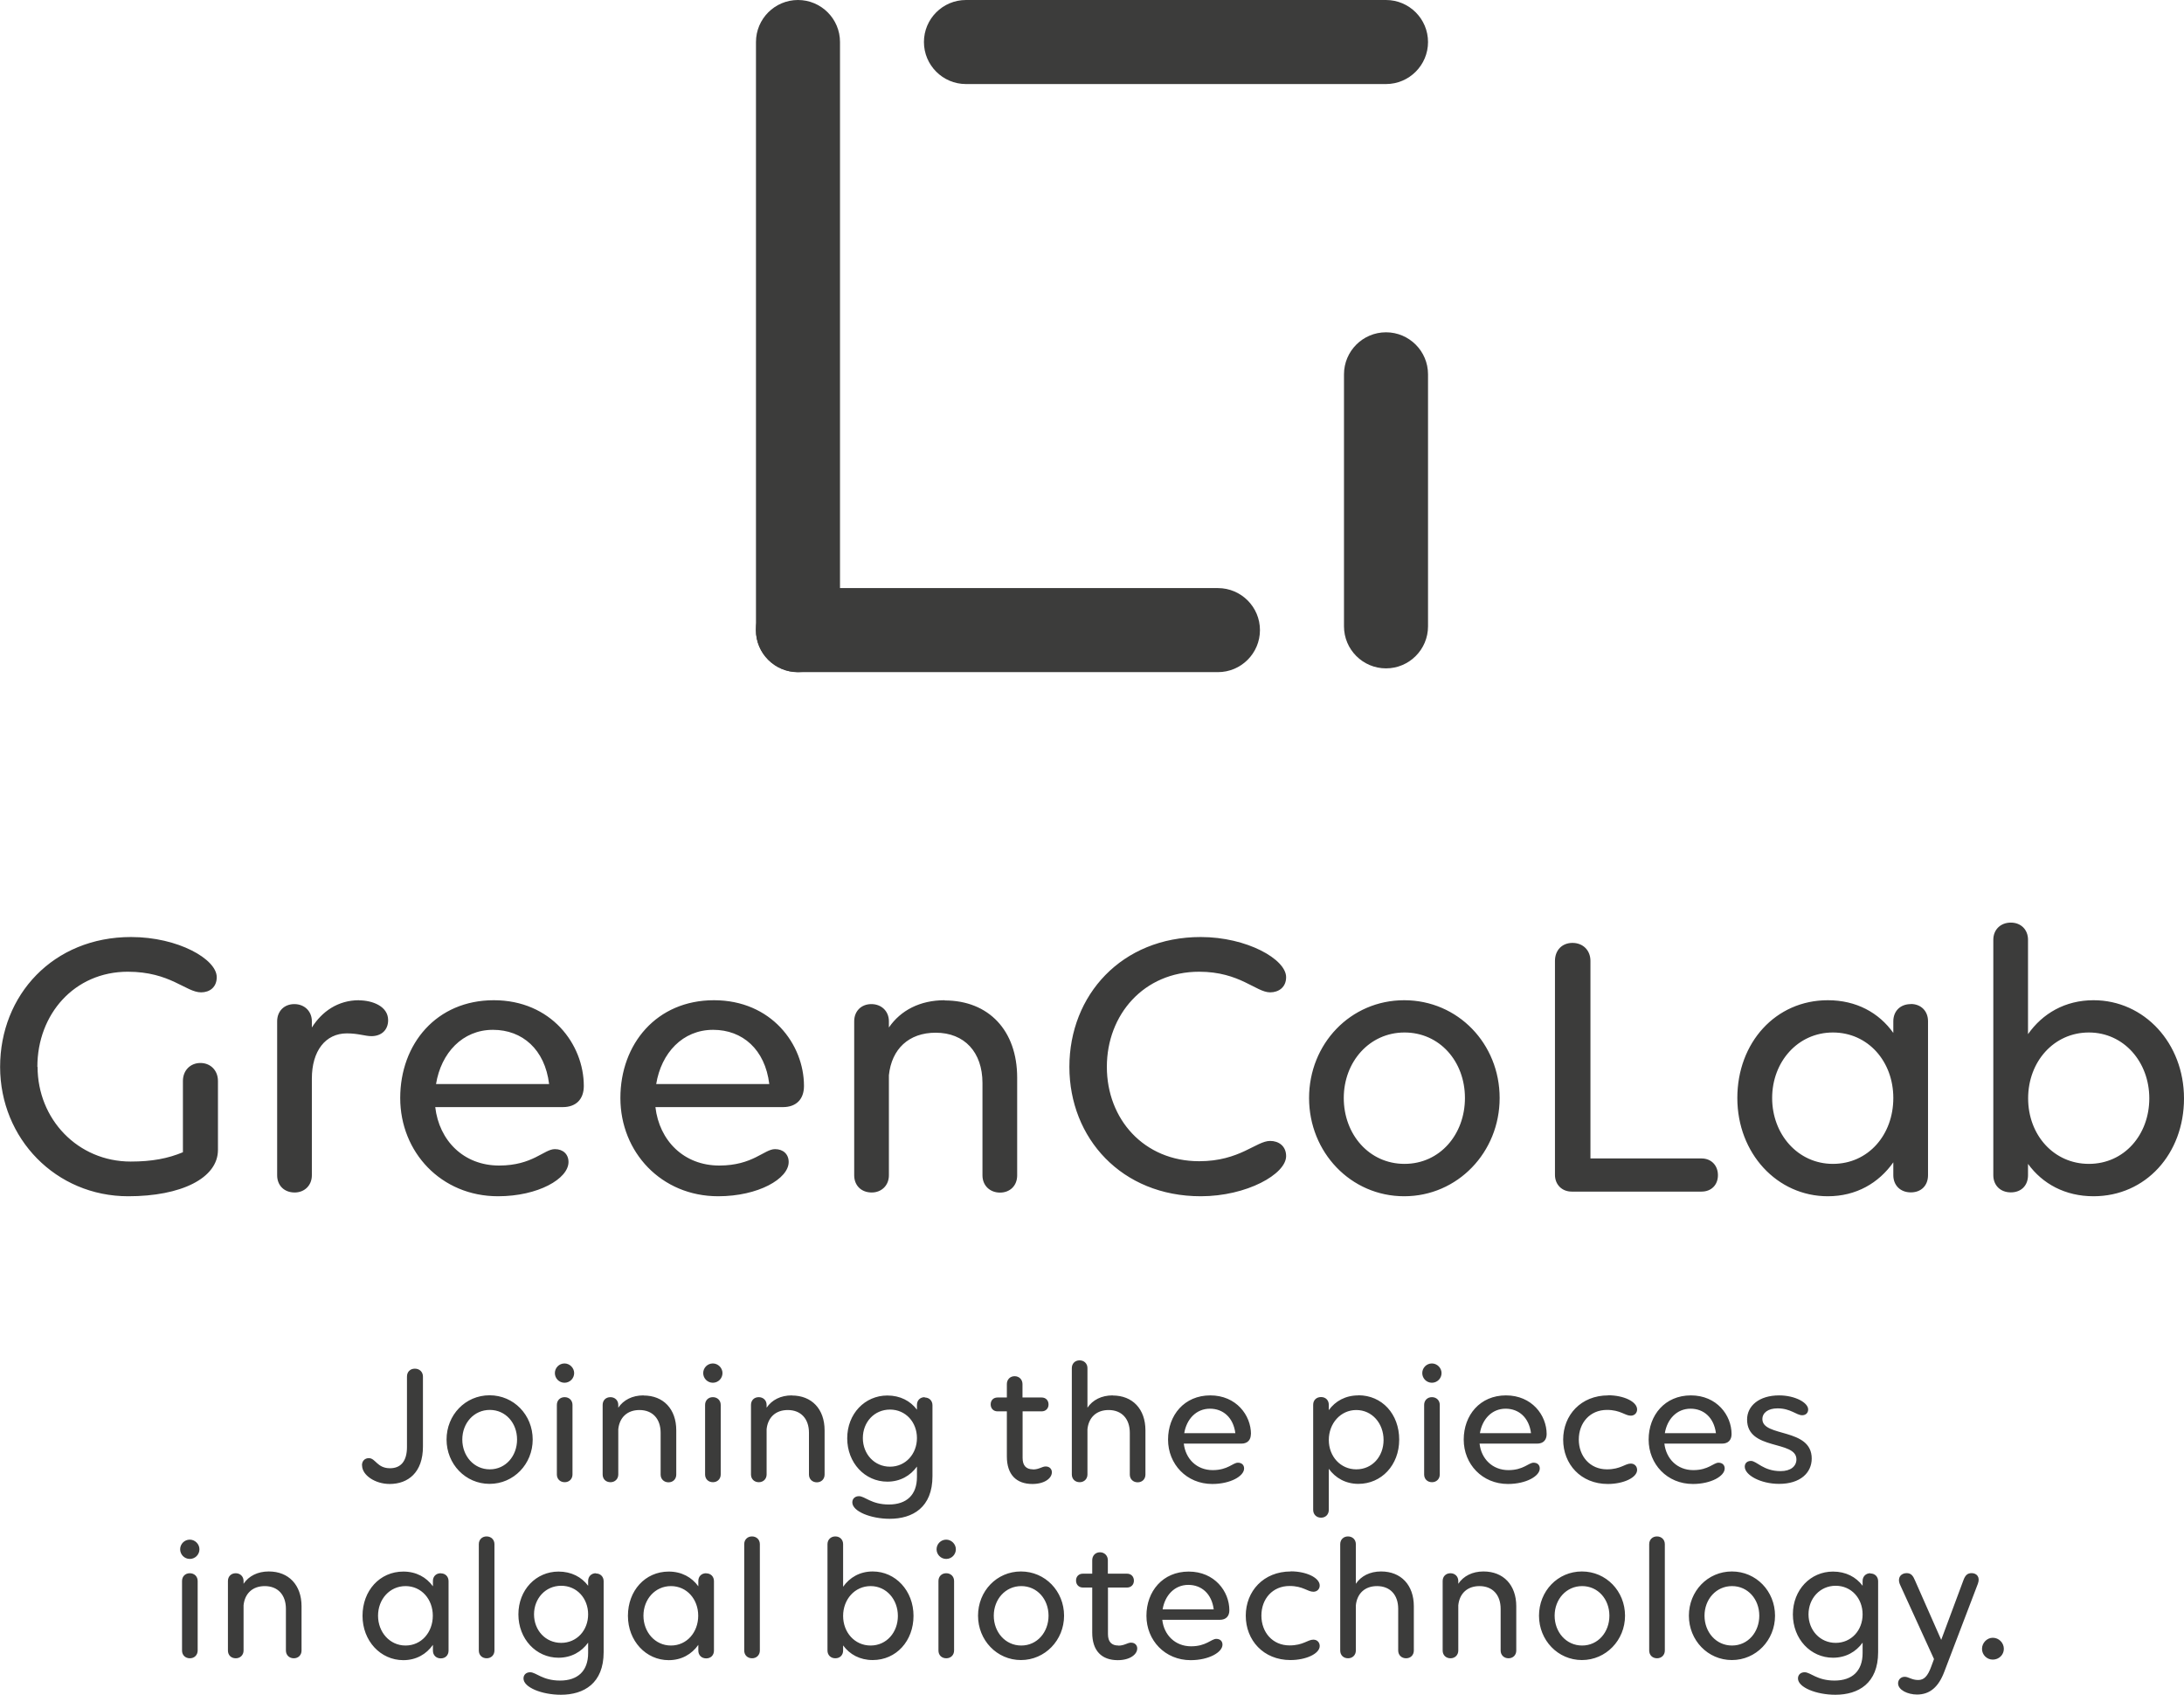
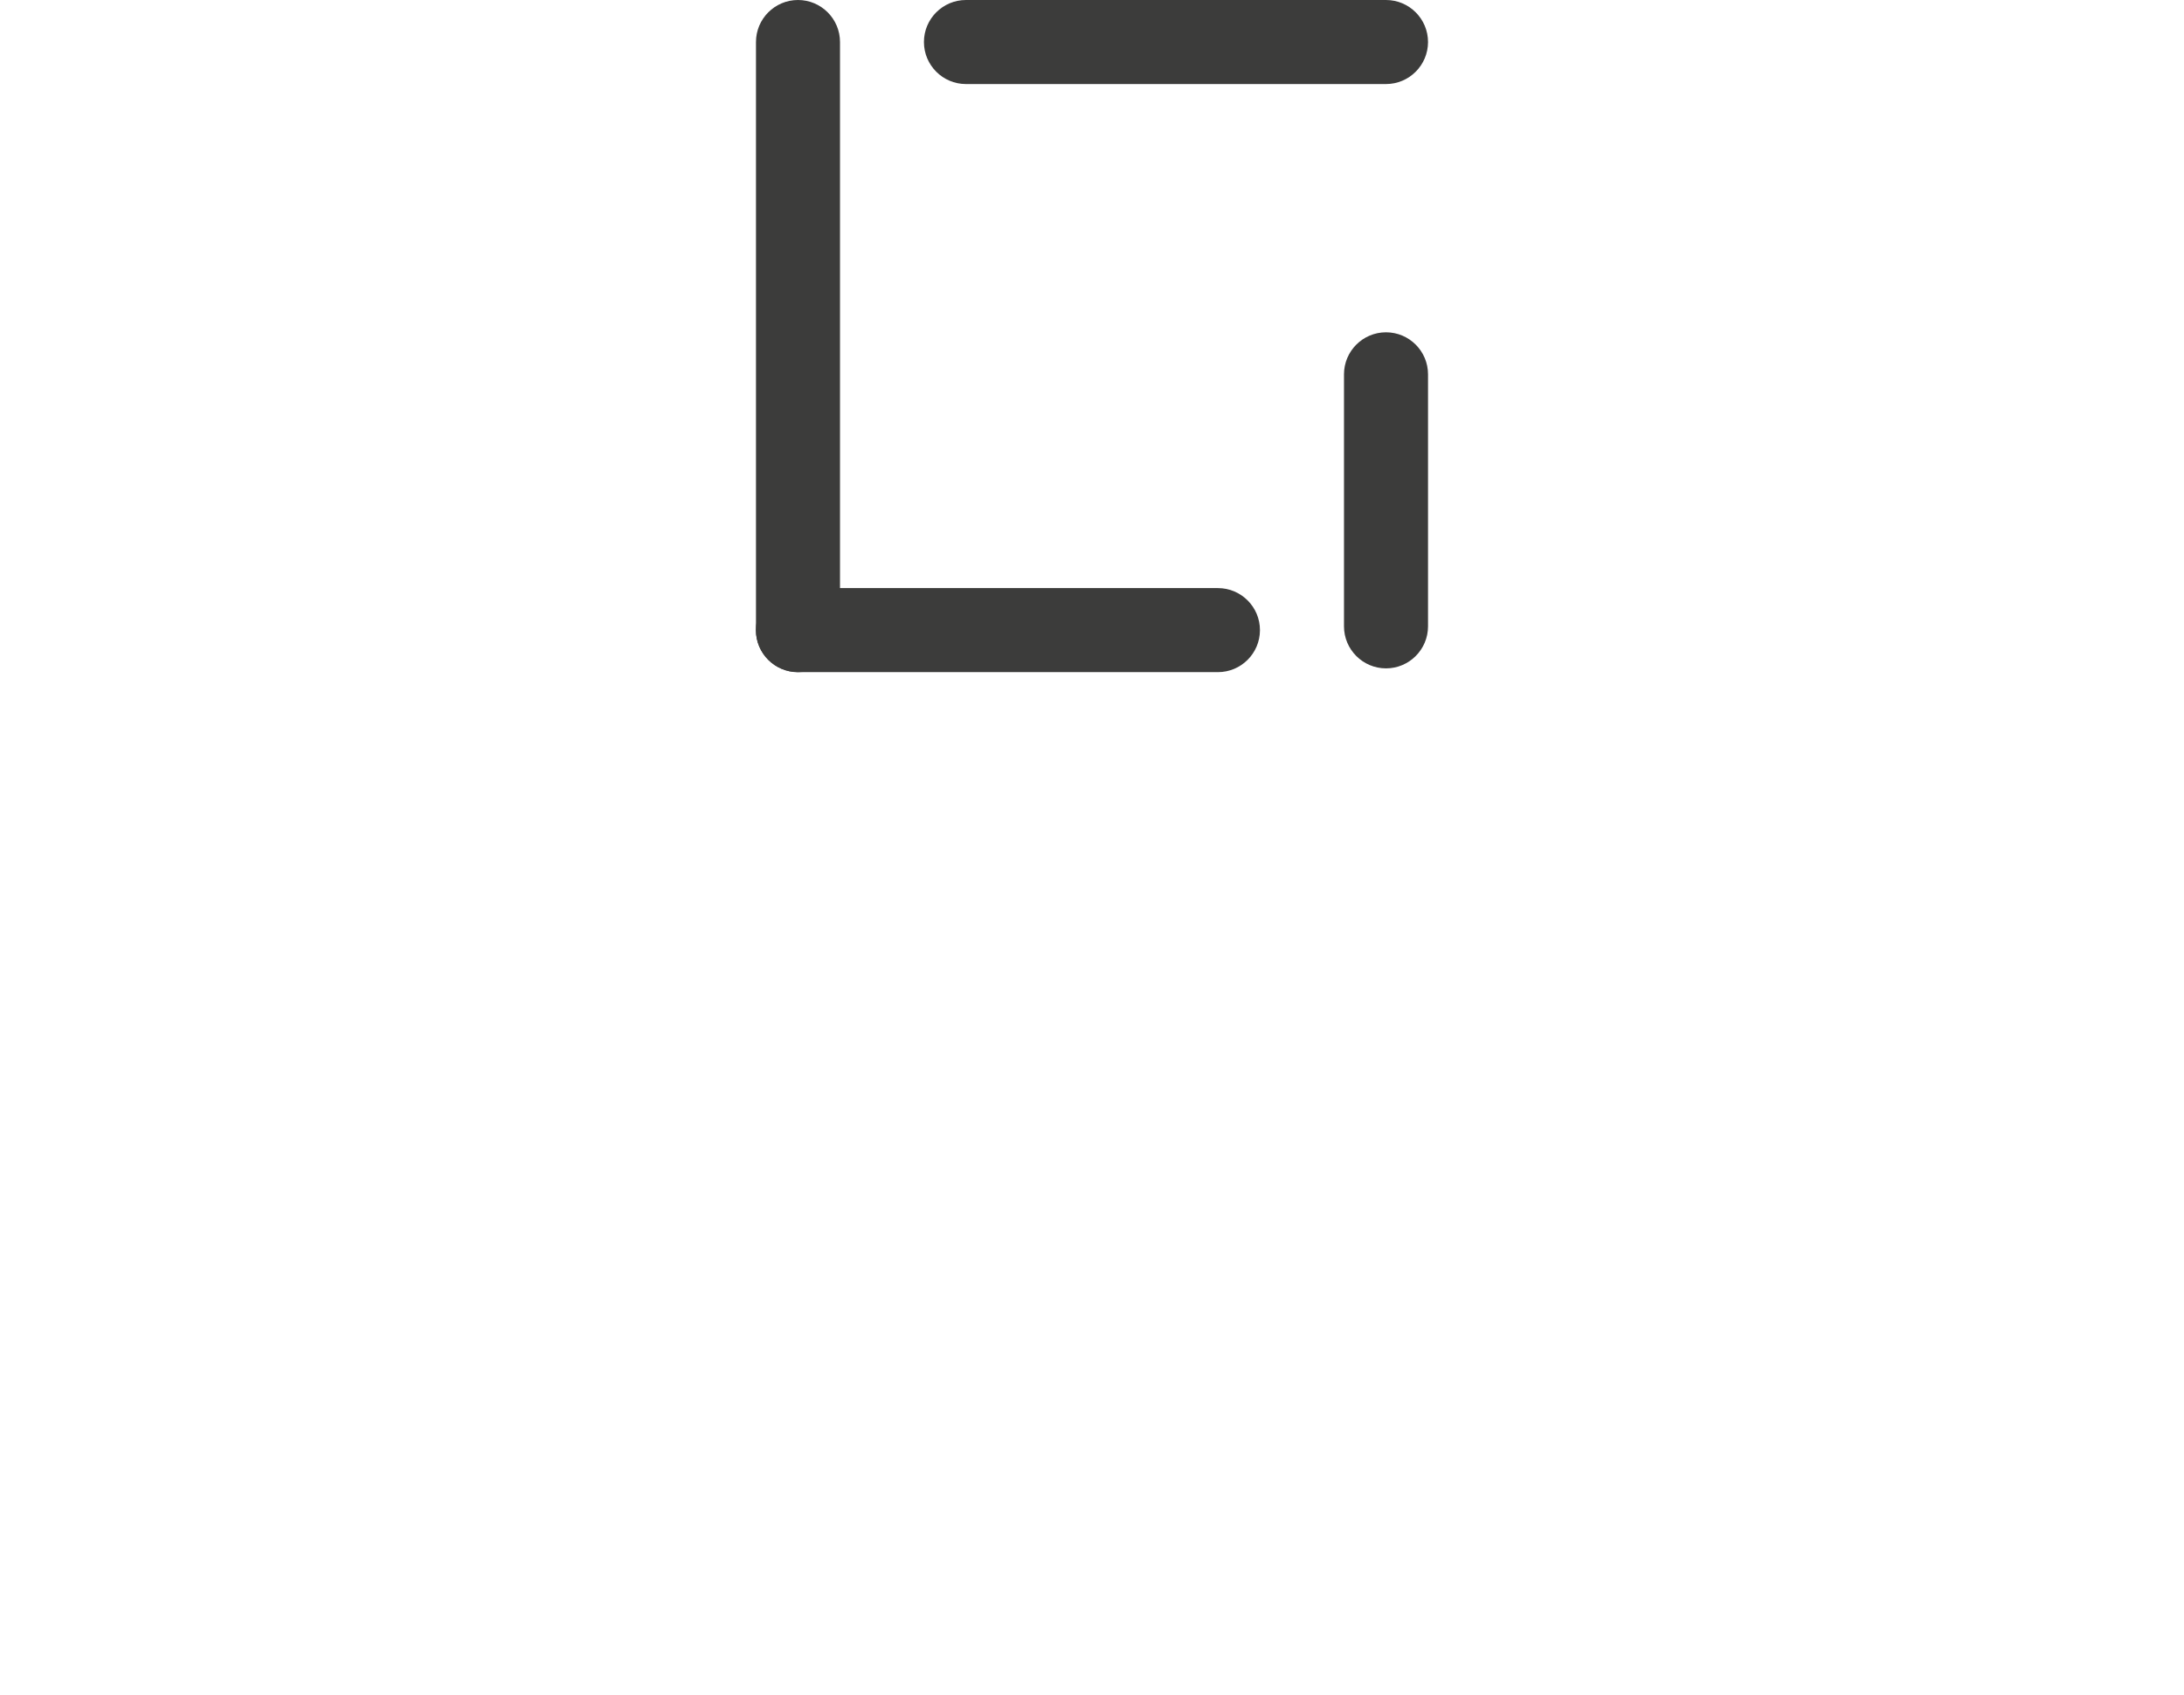
<svg xmlns="http://www.w3.org/2000/svg" id="Camada_2" data-name="Camada 2" viewBox="0 0 197 152.84">
  <defs>
    <style>      .cls-1 {        fill: #3c3c3b;      }    </style>
  </defs>
  <g id="Camada_1-2" data-name="Camada 1">
    <g>
-       <path class="cls-1" d="M188.42,104.97c-3.16,0-5.48-2.6-5.48-5.91s2.32-5.94,5.48-5.94,5.45,2.67,5.45,5.94-2.25,5.91-5.45,5.91M188.84,90.21c-2.57,0-4.6,1.2-5.91,3.06v-8.51c0-.91-.63-1.55-1.55-1.55s-1.58.63-1.58,1.55v21.23c0,.91.63,1.55,1.58,1.55s1.55-.63,1.55-1.55v-1.02c1.3,1.79,3.34,2.92,5.91,2.92,4.71,0,8.16-3.83,8.16-8.82s-3.59-8.86-8.16-8.86M165.33,104.97c-3.16,0-5.48-2.67-5.48-5.94s2.32-5.91,5.48-5.91,5.45,2.6,5.45,5.91-2.25,5.94-5.45,5.94M172.36,90.56c-.95,0-1.58.63-1.58,1.55v1.05c-1.3-1.83-3.34-2.95-5.91-2.95-4.71,0-8.16,3.83-8.16,8.82s3.59,8.86,8.16,8.86c2.57,0,4.6-1.2,5.91-3.06v1.16c0,.91.63,1.55,1.58,1.55s1.55-.63,1.55-1.55v-13.89c0-.91-.63-1.55-1.55-1.55M140.26,86.66v19.3c0,.88.63,1.51,1.51,1.51h11.71c.88,0,1.48-.6,1.48-1.48s-.6-1.51-1.48-1.51h-10.02v-17.82c0-.95-.67-1.62-1.62-1.62s-1.58.67-1.58,1.62M132.14,99.03c0,3.27-2.25,5.94-5.45,5.94s-5.48-2.67-5.48-5.94,2.32-5.91,5.48-5.91,5.45,2.6,5.45,5.91M118.08,99.03c0,4.89,3.76,8.86,8.58,8.86s8.61-3.97,8.61-8.86-3.76-8.82-8.61-8.82-8.58,3.94-8.58,8.82M96.46,96.22c0,6.43,4.71,11.67,11.85,11.67,4.15,0,7.7-2,7.7-3.62,0-.91-.67-1.37-1.44-1.37-1.26,0-2.74,1.83-6.4,1.83-4.99,0-8.33-3.8-8.33-8.51s3.34-8.58,8.33-8.58c3.66,0,5.13,1.86,6.4,1.86.77,0,1.44-.46,1.44-1.37,0-1.62-3.55-3.62-7.7-3.62-7.14,0-11.85,5.24-11.85,11.71M85.21,90.21c-2.22,0-3.97.91-5.03,2.46v-.56c0-.91-.67-1.55-1.58-1.55s-1.55.63-1.55,1.55v13.89c0,.91.63,1.55,1.58,1.55.88,0,1.55-.63,1.55-1.55v-9.03c.25-2.36,1.79-3.83,4.22-3.83,2.6,0,4.22,1.76,4.22,4.54v8.33c0,.91.67,1.55,1.58,1.55s1.55-.63,1.55-1.55v-8.82c0-4.25-2.57-6.96-6.54-6.96M64.33,92.88c2.64,0,4.68,1.76,5.06,4.89h-10.2c.46-2.81,2.39-4.89,5.13-4.89M72.52,97.94c0-3.76-2.95-7.73-8.12-7.73s-8.44,3.94-8.44,8.82,3.69,8.86,8.82,8.86c3.62,0,6.36-1.58,6.36-3.09,0-.7-.49-1.16-1.23-1.16-.98,0-2,1.48-5.03,1.48-3.2,0-5.41-2.25-5.76-5.27h11.5c1.23,0,1.9-.74,1.9-1.9M44.47,92.88c2.64,0,4.68,1.76,5.06,4.89h-10.2c.46-2.81,2.39-4.89,5.13-4.89M52.66,97.94c0-3.76-2.95-7.73-8.12-7.73s-8.44,3.94-8.44,8.82,3.69,8.86,8.82,8.86c3.62,0,6.36-1.58,6.36-3.09,0-.7-.49-1.16-1.23-1.16-.98,0-2,1.48-5.03,1.48-3.2,0-5.41-2.25-5.76-5.27h11.5c1.23,0,1.9-.74,1.9-1.9M32.38,90.21c-1.9,0-3.34,1.02-4.25,2.46v-.56c0-.91-.67-1.55-1.58-1.55s-1.55.63-1.55,1.55v13.89c0,.91.63,1.55,1.58,1.55.88,0,1.55-.63,1.55-1.55v-8.72c0-2.5,1.23-4.08,3.16-4.08,1.02,0,1.65.25,2.21.25.91,0,1.51-.56,1.51-1.44,0-1.27-1.44-1.79-2.64-1.79M3.37,96.22c0-4.75,3.34-8.58,8.16-8.58,3.83,0,5.24,1.86,6.61,1.86.77,0,1.41-.46,1.41-1.37,0-1.62-3.48-3.62-7.73-3.62-7.03,0-11.81,5.24-11.81,11.71s5.03,11.67,11.56,11.67c4.75,0,8.09-1.62,8.09-4.18v-6.22c0-.95-.67-1.62-1.58-1.62s-1.58.67-1.58,1.62v6.43c-1.34.56-2.78.84-4.71.84-4.78,0-8.4-3.83-8.4-8.54" />
      <path class="cls-1" d="M71.98,0c-2.09,0-3.79,1.7-3.79,3.79v53.04c0,2.09,1.7,3.79,3.79,3.79s3.79-1.7,3.79-3.79V3.79c0-2.09-1.7-3.79-3.79-3.79" />
      <path class="cls-1" d="M125.02,29.97c-2.09,0-3.79,1.7-3.79,3.79v22.73c0,2.09,1.7,3.79,3.79,3.79s3.79-1.7,3.79-3.79v-22.73c0-2.09-1.7-3.79-3.79-3.79" />
      <path class="cls-1" d="M128.81,3.79C128.81,1.7,127.11,0,125.02,0h-37.89c-2.09,0-3.79,1.7-3.79,3.79s1.7,3.79,3.79,3.79h37.89c2.09,0,3.79-1.7,3.79-3.79" />
      <path class="cls-1" d="M113.65,56.83c0-2.09-1.7-3.79-3.79-3.79h-37.89c-2.09,0-3.79,1.7-3.79,3.79s1.7,3.79,3.79,3.79h37.89c2.09,0,3.79-1.7,3.79-3.79" />
-       <path class="cls-1" d="M178.78,148.71c0,.54.44.97.97.97.56,0,1-.43,1-.97s-.44-1-1-1c-.52,0-.97.46-.97,1M177.85,141.88c-.4,0-.59.21-.75.65l-2,5.37-2.36-5.35c-.17-.4-.33-.67-.76-.67-.52,0-.87.43-.59,1.05l3.06,6.7-.24.65c-.33.92-.67,1.24-1.19,1.24-.57,0-.87-.29-1.21-.29-.38,0-.6.29-.6.59,0,.6.87,1.01,1.71,1.01,1.17,0,1.95-.7,2.46-2.06l3.03-7.94c.22-.6-.11-.95-.57-.95M165.58,148.17c-1.41,0-2.45-1.14-2.45-2.57s1.03-2.58,2.45-2.58,2.43,1.14,2.43,2.58-1.02,2.57-2.43,2.57M168.71,141.89c-.41,0-.7.29-.7.7v.43c-.59-.79-1.51-1.28-2.67-1.28-2.03,0-3.62,1.65-3.62,3.86s1.59,3.91,3.62,3.91c1.16,0,2.08-.54,2.67-1.36v.94c0,1.62-.94,2.48-2.53,2.48s-2.16-.75-2.7-.75c-.35,0-.6.22-.6.56,0,.81,1.67,1.47,3.37,1.47,2.08,0,3.86-1.03,3.86-3.84v-6.4c0-.41-.29-.7-.7-.7M158.69,145.72c0,1.48-1.02,2.69-2.46,2.69s-2.48-1.21-2.48-2.69,1.05-2.67,2.48-2.67,2.46,1.18,2.46,2.67M152.34,145.72c0,2.21,1.7,4,3.88,4s3.89-1.79,3.89-4-1.7-3.99-3.89-3.99-3.88,1.78-3.88,3.99M148.76,139.27v9.59c0,.41.29.7.71.7.4,0,.7-.29.7-.7v-9.59c0-.41-.3-.7-.71-.7s-.7.29-.7.7M145.17,145.72c0,1.48-1.02,2.69-2.46,2.69s-2.48-1.21-2.48-2.69,1.05-2.67,2.48-2.67,2.46,1.18,2.46,2.67M138.82,145.72c0,2.21,1.7,4,3.87,4s3.89-1.79,3.89-4-1.7-3.99-3.89-3.99-3.87,1.78-3.87,3.99M133.81,141.73c-1,0-1.8.41-2.27,1.11v-.25c0-.41-.3-.7-.71-.7s-.7.29-.7.7v6.27c0,.41.29.7.71.7.4,0,.7-.29.7-.7v-4.08c.11-1.06.81-1.73,1.91-1.73,1.18,0,1.91.79,1.91,2.05v3.76c0,.41.3.7.71.7s.7-.29.7-.7v-3.99c0-1.92-1.16-3.14-2.95-3.14M124.57,141.73c-1,0-1.8.41-2.27,1.11v-3.57c0-.41-.3-.7-.71-.7s-.7.29-.7.7v9.59c0,.41.28.7.71.7.4,0,.7-.29.7-.7v-4.08c.11-1.06.81-1.73,1.91-1.73,1.18,0,1.91.79,1.91,2.05v3.76c0,.41.3.7.71.7s.7-.29.7-.7v-3.99c0-1.92-1.16-3.14-2.95-3.14M116.43,141.73c-2.46,0-4.06,1.78-4.06,3.99s1.59,4,4.03,4c1.4,0,2.64-.57,2.64-1.27,0-.33-.24-.57-.57-.57-.52,0-.92.52-2.15.52-1.54,0-2.54-1.19-2.54-2.69s1-2.67,2.54-2.67c1.22,0,1.62.52,2.15.52.33,0,.57-.24.57-.56,0-.71-1.22-1.28-2.61-1.28M107.19,142.94c1.19,0,2.11.8,2.29,2.21h-4.61c.21-1.27,1.08-2.21,2.32-2.21M110.89,145.23c0-1.7-1.33-3.49-3.67-3.49s-3.81,1.78-3.81,3.99,1.67,4,3.99,4c1.64,0,2.87-.71,2.87-1.4,0-.32-.22-.52-.56-.52-.45,0-.91.67-2.27.67-1.44,0-2.45-1.02-2.6-2.39h5.19c.56,0,.86-.33.86-.86M100.88,148.41c-.6,0-.94-.32-.94-1.03v-4.2h1.72c.36,0,.62-.25.62-.62s-.25-.63-.62-.63h-1.73v-1.21c0-.41-.3-.72-.71-.72s-.7.3-.7.72v1.21h-.84c-.37,0-.62.25-.62.62s.25.63.62.63h.84v4.07c0,1.64.86,2.48,2.3,2.48,1.11,0,1.76-.52,1.76-1.06,0-.27-.19-.52-.56-.52-.32,0-.6.27-1.14.27M94.58,145.72c0,1.48-1.02,2.69-2.46,2.69s-2.48-1.21-2.48-2.69,1.05-2.67,2.48-2.67,2.46,1.18,2.46,2.67M88.22,145.72c0,2.21,1.7,4,3.87,4s3.89-1.79,3.89-4-1.7-3.99-3.89-3.99-3.87,1.78-3.87,3.99M86.06,148.86v-6.27c0-.41-.3-.7-.71-.7s-.7.29-.7.7v6.27c0,.41.28.7.71.7.4,0,.7-.29.7-.7M85.35,138.86c-.49,0-.87.4-.87.87s.38.87.87.87.87-.4.87-.87-.4-.87-.87-.87M78.53,148.41c-1.43,0-2.48-1.18-2.48-2.67s1.05-2.69,2.48-2.69,2.46,1.21,2.46,2.69-1.02,2.67-2.46,2.67M78.72,141.73c-1.16,0-2.08.54-2.67,1.38v-3.84c0-.41-.29-.7-.7-.7s-.71.29-.71.7v9.59c0,.41.29.7.71.7s.7-.29.7-.7v-.46c.59.81,1.51,1.32,2.67,1.32,2.13,0,3.68-1.73,3.68-3.99s-1.62-4-3.68-4M67.13,139.27v9.59c0,.41.29.7.71.7.4,0,.7-.29.7-.7v-9.59c0-.41-.3-.7-.71-.7s-.7.29-.7.7M60.52,148.41c-1.43,0-2.48-1.21-2.48-2.69s1.05-2.67,2.48-2.67,2.46,1.18,2.46,2.67-1.02,2.69-2.46,2.69M63.7,141.89c-.43,0-.71.29-.71.7v.48c-.59-.82-1.51-1.33-2.67-1.33-2.13,0-3.68,1.73-3.68,3.99s1.62,4,3.68,4c1.16,0,2.08-.54,2.67-1.38v.52c0,.41.29.7.71.7s.7-.29.7-.7v-6.27c0-.41-.29-.7-.7-.7M50.62,148.17c-1.42,0-2.45-1.14-2.45-2.57s1.03-2.58,2.45-2.58,2.43,1.14,2.43,2.58-1.02,2.57-2.43,2.57M53.75,141.89c-.41,0-.7.29-.7.7v.43c-.59-.79-1.51-1.28-2.67-1.28-2.03,0-3.62,1.65-3.62,3.86s1.59,3.91,3.62,3.91c1.16,0,2.08-.54,2.67-1.36v.94c0,1.62-.94,2.48-2.53,2.48s-2.16-.75-2.7-.75c-.35,0-.6.22-.6.56,0,.81,1.67,1.47,3.37,1.47,2.08,0,3.86-1.03,3.86-3.84v-6.4c0-.41-.29-.7-.7-.7M43.19,139.27v9.59c0,.41.29.7.71.7.4,0,.7-.29.7-.7v-9.59c0-.41-.3-.7-.71-.7s-.7.29-.7.7M36.58,148.41c-1.43,0-2.48-1.21-2.48-2.69s1.05-2.67,2.48-2.67,2.46,1.18,2.46,2.67-1.02,2.69-2.46,2.69M39.76,141.89c-.43,0-.71.29-.71.7v.48c-.59-.82-1.51-1.33-2.67-1.33-2.13,0-3.68,1.73-3.68,3.99s1.62,4,3.68,4c1.16,0,2.08-.54,2.67-1.38v.52c0,.41.29.7.71.7s.7-.29.7-.7v-6.27c0-.41-.29-.7-.7-.7M24.24,141.73c-1,0-1.8.41-2.27,1.11v-.25c0-.41-.3-.7-.71-.7s-.7.29-.7.7v6.27c0,.41.28.7.71.7.4,0,.7-.29.7-.7v-4.08c.11-1.06.81-1.73,1.91-1.73,1.18,0,1.91.79,1.91,2.05v3.76c0,.41.3.7.71.7s.7-.29.7-.7v-3.99c0-1.92-1.16-3.14-2.95-3.14M17.83,148.86v-6.27c0-.41-.3-.7-.71-.7s-.7.29-.7.7v6.27c0,.41.29.7.71.7.4,0,.7-.29.7-.7M17.12,138.86c-.49,0-.87.4-.87.87s.38.87.87.87.87-.4.87-.87-.4-.87-.87-.87" />
-       <path class="cls-1" d="M163.42,131.55c0-2.8-4.45-1.91-4.45-3.56,0-.57.51-.97,1.37-.97,1.18,0,1.7.62,2.22.62.3,0,.54-.19.54-.52,0-.62-1.19-1.27-2.62-1.27-1.81,0-2.89.95-2.89,2.18,0,2.83,4.45,1.83,4.45,3.59,0,.62-.51,1.06-1.43,1.06-1.56,0-2.15-.92-2.67-.92-.3,0-.56.17-.56.52,0,.76,1.43,1.55,3.1,1.55,1.91,0,2.94-1,2.94-2.29M152.49,127.05c1.19,0,2.11.8,2.29,2.21h-4.61c.21-1.27,1.08-2.21,2.32-2.21M156.19,129.34c0-1.7-1.33-3.49-3.67-3.49s-3.81,1.78-3.81,3.99,1.67,4,3.99,4c1.64,0,2.87-.71,2.87-1.4,0-.32-.22-.52-.56-.52-.44,0-.91.67-2.27.67-1.45,0-2.45-1.02-2.61-2.39h5.2c.56,0,.86-.33.86-.86M145.06,125.85c-2.46,0-4.06,1.78-4.06,3.99s1.59,4,4.03,4c1.4,0,2.64-.57,2.64-1.27,0-.33-.24-.57-.57-.57-.52,0-.92.52-2.15.52-1.54,0-2.54-1.19-2.54-2.69s1-2.67,2.54-2.67c1.22,0,1.62.52,2.15.52.33,0,.57-.24.57-.56,0-.71-1.22-1.28-2.61-1.28M135.81,127.05c1.19,0,2.11.8,2.29,2.21h-4.61c.21-1.27,1.08-2.21,2.32-2.21M139.51,129.34c0-1.7-1.33-3.49-3.67-3.49s-3.81,1.78-3.81,3.99,1.67,4,3.99,4c1.64,0,2.87-.71,2.87-1.4,0-.32-.22-.52-.56-.52-.45,0-.91.67-2.27.67-1.44,0-2.45-1.02-2.6-2.39h5.19c.56,0,.86-.33.86-.86M129.87,132.98v-6.27c0-.41-.3-.7-.71-.7s-.7.29-.7.7v6.27c0,.41.29.7.71.7.4,0,.7-.29.7-.7M129.16,122.97c-.49,0-.87.4-.87.87s.38.87.87.87.87-.4.87-.87-.4-.87-.87-.87M122.34,132.52c-1.43,0-2.48-1.17-2.48-2.65s1.05-2.7,2.48-2.7,2.46,1.21,2.46,2.7-1.02,2.65-2.46,2.65M122.53,125.85c-1.16,0-2.08.51-2.67,1.33v-.48c0-.41-.28-.7-.7-.7s-.71.28-.71.7v9.47c0,.41.29.71.71.71s.7-.3.7-.71v-3.7c.59.82,1.51,1.36,2.67,1.36,2.07,0,3.68-1.68,3.68-3.99s-1.55-4-3.68-4M109.14,127.05c1.19,0,2.11.8,2.29,2.21h-4.61c.21-1.27,1.08-2.21,2.32-2.21M112.84,129.34c0-1.7-1.33-3.49-3.67-3.49s-3.81,1.78-3.81,3.99,1.67,4,3.99,4c1.64,0,2.87-.71,2.87-1.4,0-.32-.22-.52-.56-.52-.45,0-.91.67-2.27.67-1.45,0-2.45-1.02-2.61-2.39h5.19c.56,0,.86-.33.86-.86M100.36,125.85c-1,0-1.8.41-2.27,1.11v-3.57c0-.41-.3-.7-.71-.7s-.7.29-.7.7v9.59c0,.41.29.7.71.7.4,0,.7-.29.7-.7v-4.08c.11-1.06.81-1.73,1.91-1.73,1.18,0,1.91.79,1.91,2.05v3.77c0,.41.3.7.71.7s.7-.29.7-.7v-3.99c0-1.92-1.16-3.14-2.95-3.14M93.18,132.52c-.6,0-.94-.32-.94-1.03v-4.2h1.72c.36,0,.62-.25.62-.62s-.25-.63-.62-.63h-1.73v-1.21c0-.41-.3-.71-.71-.71s-.7.3-.7.71v1.21h-.84c-.37,0-.62.25-.62.62s.25.63.62.63h.84v4.07c0,1.64.86,2.48,2.3,2.48,1.11,0,1.76-.52,1.76-1.06,0-.27-.19-.52-.56-.52-.32,0-.6.27-1.14.27M80.28,132.28c-1.41,0-2.45-1.14-2.45-2.58s1.03-2.57,2.45-2.57,2.43,1.14,2.43,2.57-1.02,2.58-2.43,2.58M83.41,126.01c-.41,0-.7.28-.7.7v.43c-.59-.79-1.51-1.28-2.67-1.28-2.03,0-3.62,1.65-3.62,3.86s1.59,3.91,3.62,3.91c1.16,0,2.08-.54,2.67-1.36v.94c0,1.62-.94,2.48-2.53,2.48s-2.16-.75-2.7-.75c-.35,0-.6.22-.6.56,0,.81,1.67,1.48,3.37,1.48,2.08,0,3.86-1.03,3.86-3.84v-6.4c0-.41-.29-.7-.7-.7M71.42,125.85c-1,0-1.8.41-2.27,1.11v-.25c0-.41-.3-.7-.71-.7s-.7.28-.7.7v6.27c0,.41.29.7.71.7.4,0,.7-.29.7-.7v-4.08c.11-1.06.81-1.73,1.91-1.73,1.18,0,1.91.79,1.91,2.05v3.77c0,.41.3.7.71.7s.7-.29.7-.7v-3.99c0-1.92-1.16-3.14-2.95-3.14M65.01,132.98v-6.27c0-.41-.3-.7-.71-.7s-.7.29-.7.7v6.27c0,.41.29.7.71.7.4,0,.7-.29.7-.7M64.3,122.97c-.49,0-.87.4-.87.87s.38.87.87.87.87-.4.87-.87-.4-.87-.87-.87M58.04,125.85c-1,0-1.8.41-2.27,1.11v-.25c0-.41-.3-.7-.71-.7s-.7.28-.7.7v6.27c0,.41.28.7.71.7.4,0,.7-.29.7-.7v-4.08c.11-1.06.81-1.73,1.91-1.73,1.18,0,1.91.79,1.91,2.05v3.77c0,.41.3.7.71.7s.7-.29.7-.7v-3.99c0-1.92-1.16-3.14-2.95-3.14M51.64,132.98v-6.27c0-.41-.3-.7-.71-.7s-.7.29-.7.7v6.27c0,.41.29.7.71.7.4,0,.7-.29.7-.7M50.92,122.97c-.49,0-.87.4-.87.87s.38.87.87.87.87-.4.87-.87-.4-.87-.87-.87M46.64,129.83c0,1.48-1.02,2.69-2.46,2.69s-2.48-1.21-2.48-2.69,1.05-2.67,2.48-2.67,2.46,1.18,2.46,2.67M40.28,129.83c0,2.21,1.7,4,3.88,4s3.89-1.79,3.89-4-1.7-3.99-3.89-3.99-3.88,1.78-3.88,3.99M32.66,132.17c0,.87,1.17,1.67,2.49,1.67,1.65,0,3-1.03,3-3.37v-6.32c0-.41-.3-.71-.73-.71s-.71.3-.71.71v6.35c0,1.29-.56,1.92-1.53,1.92-1.17,0-1.3-.91-1.91-.91-.32,0-.62.21-.62.65" />
    </g>
  </g>
</svg>